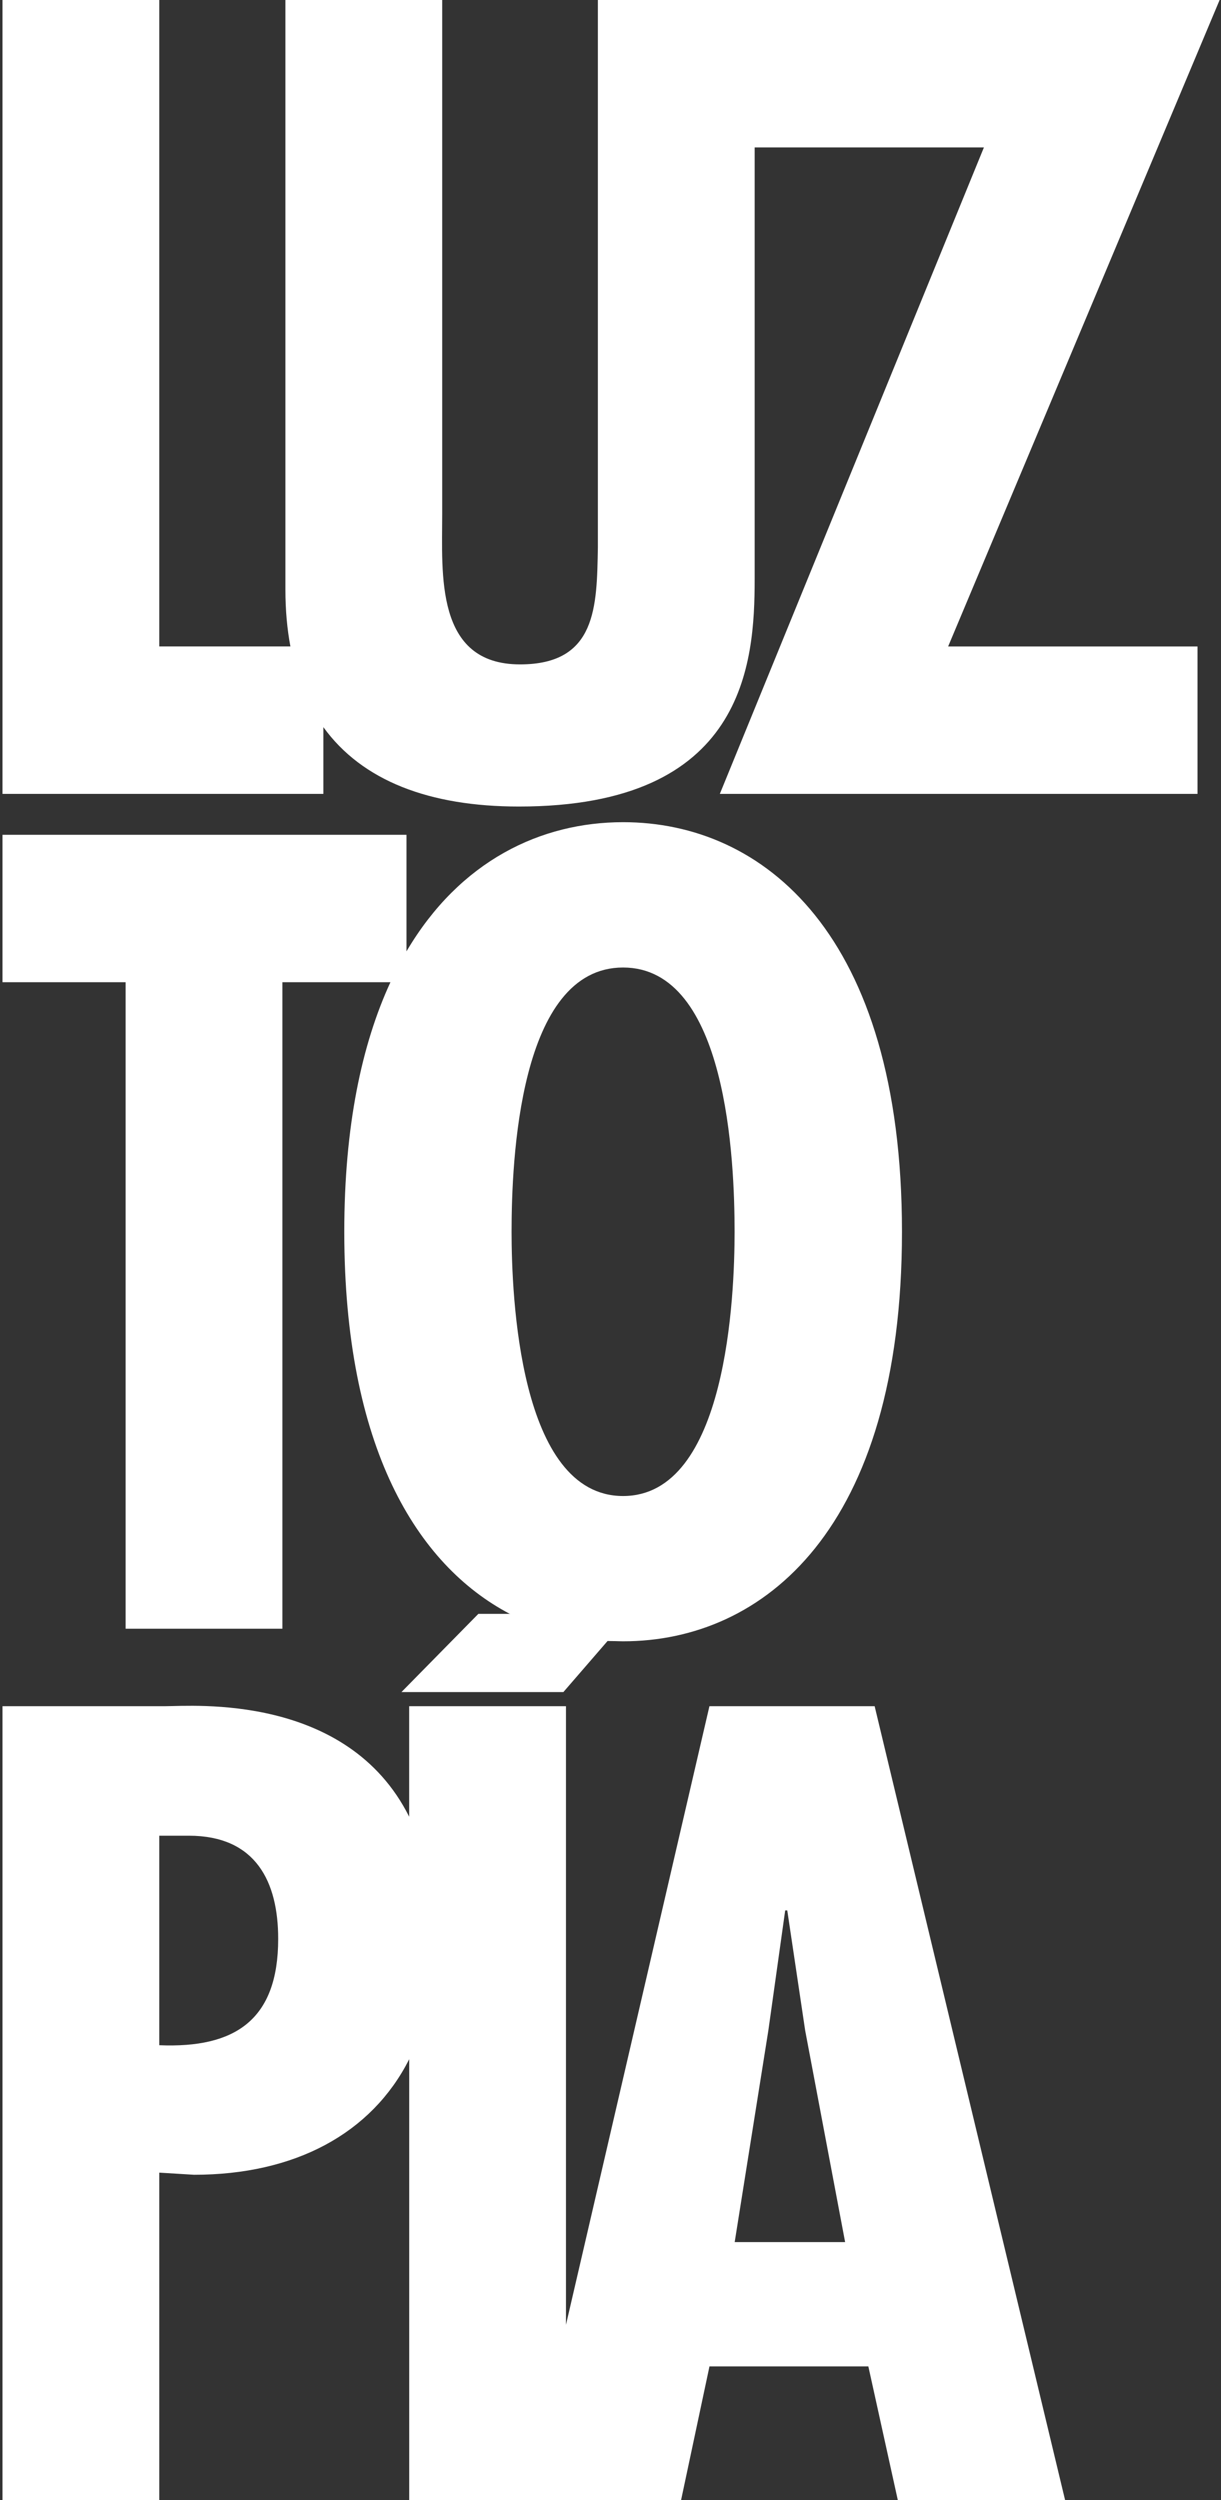
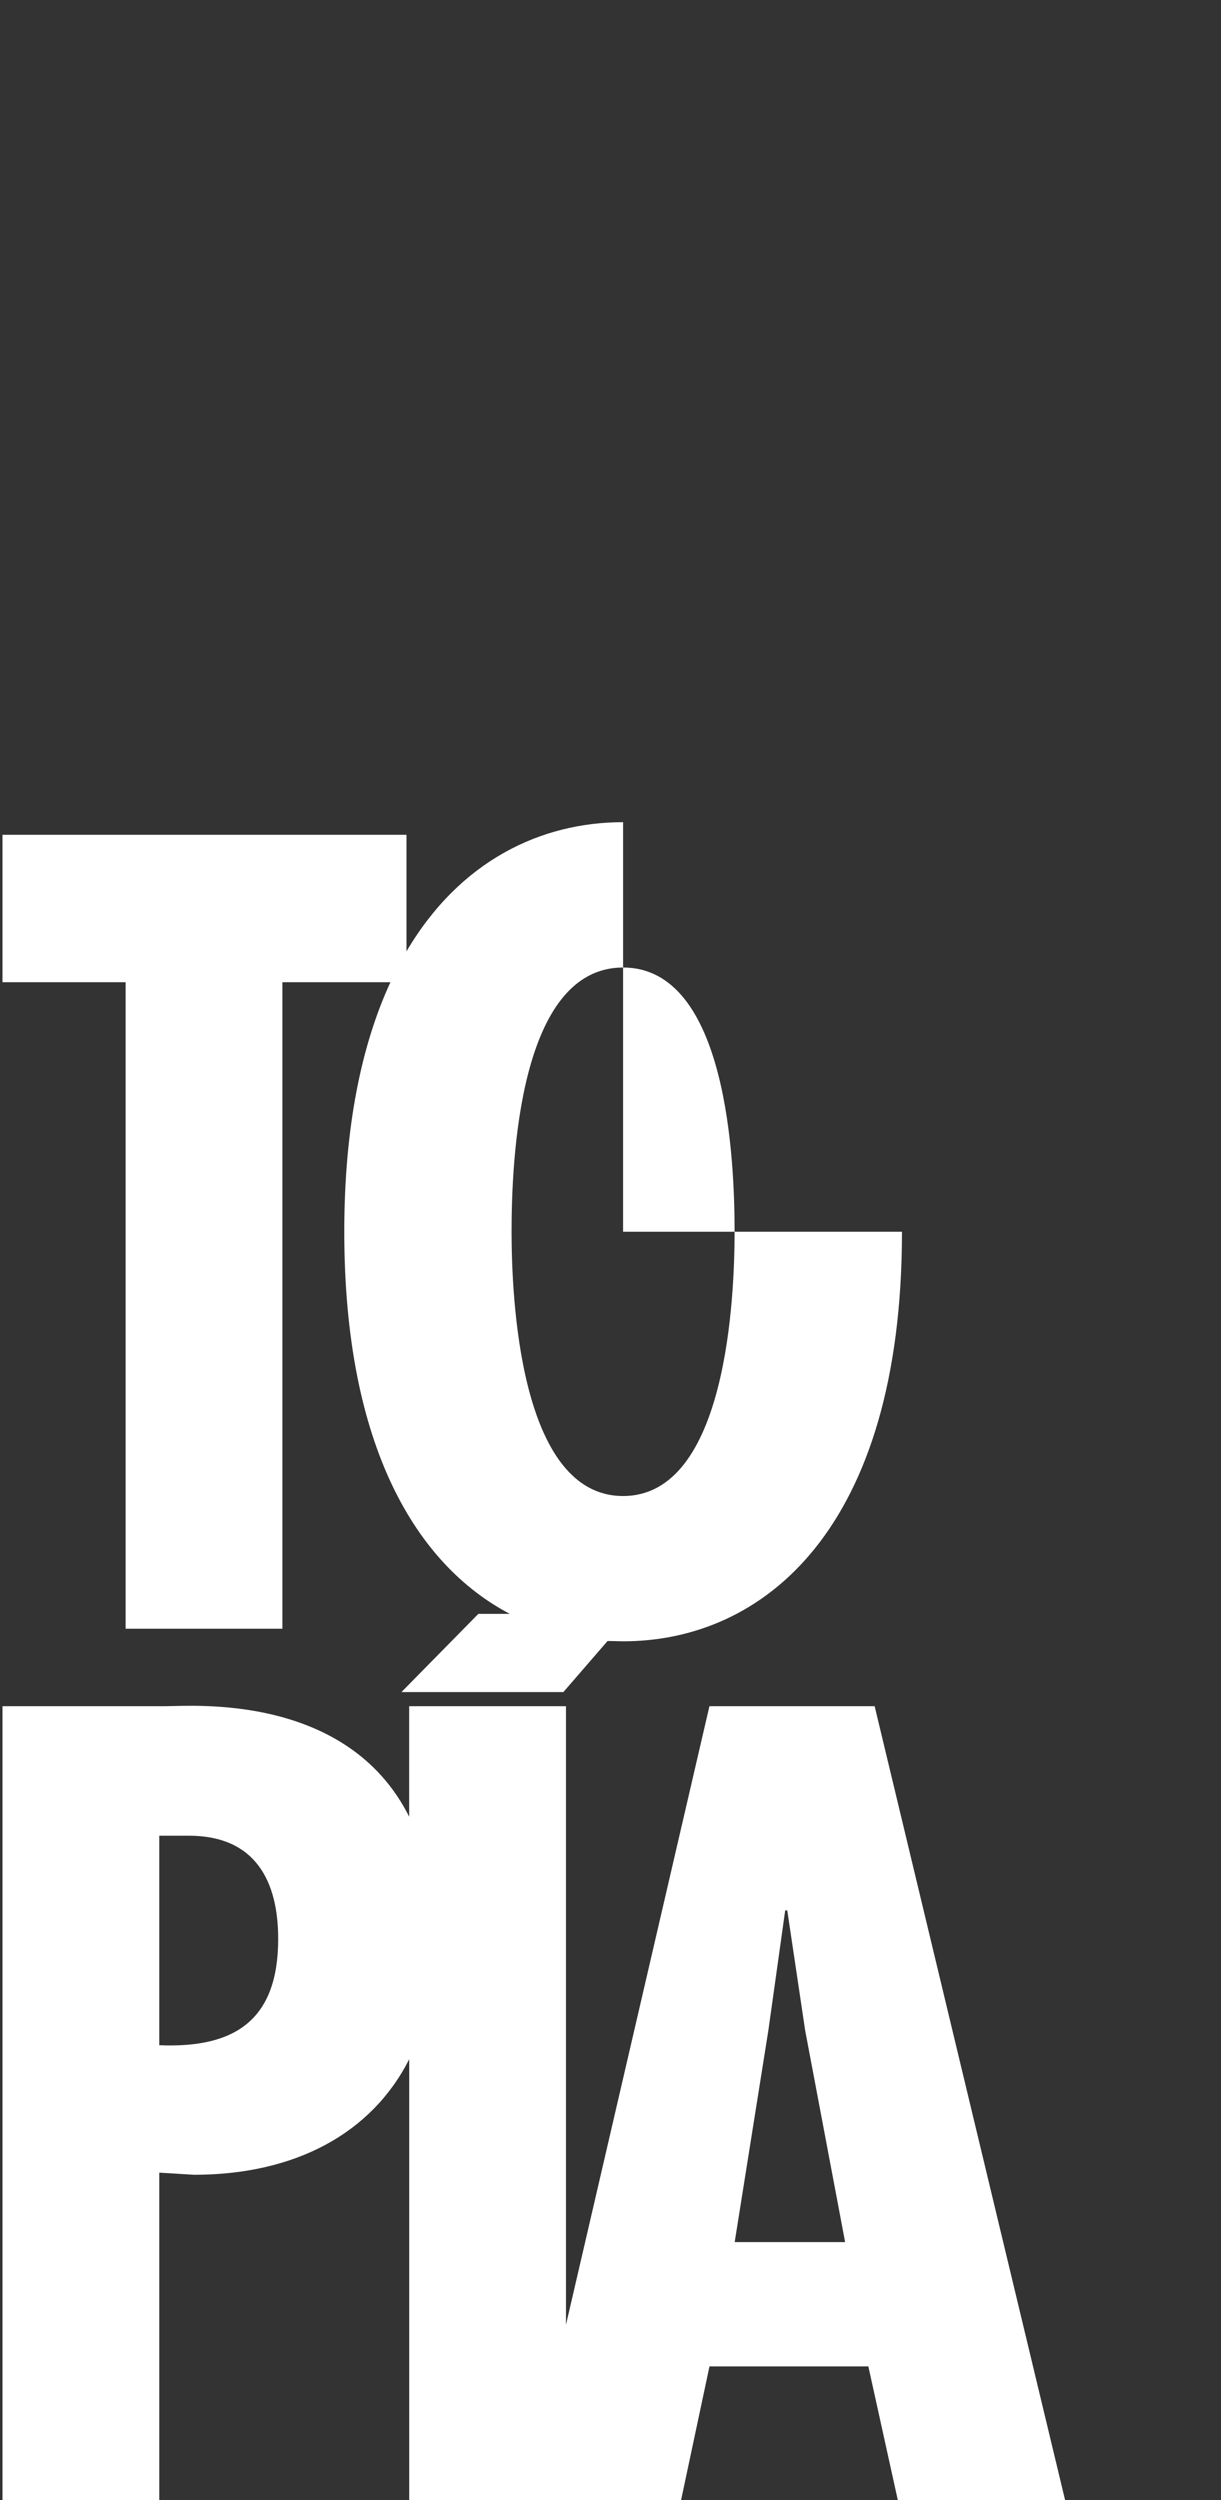
<svg xmlns="http://www.w3.org/2000/svg" width="192" height="393" viewBox="0 0 192 393" fill="none">
  <rect x="0" y="0" width="192" height="393" fill="#333333" stroke="none" />
-   <path d="M191.782 0H94.015V86.069C93.847 95.338 93.847 104.44 81.775 104.44C68.371 104.44 69.535 90.209 69.535 80.772V0H44.88V92.682C44.88 95.906 45.149 98.874 45.666 101.617H25.047V0H0.393V124.796H50.851V114.305C56.967 122.759 67.549 126.783 81.607 126.783C117.178 126.783 118.669 104.272 118.669 91.031V23.172H154.72L113.193 124.796H188.306V101.624H149.091L191.782 0Z" fill="white" />
  <path d="M111.557 268.204L88.997 365.448V268.204H64.342V285.578C54.589 266.13 30.255 268.204 26.036 268.204H0.393V393H25.047V341.526L30.509 341.861C46.335 341.861 58.415 335.415 64.349 323.694V393H107.098L111.564 371.981H136.546L141.179 393H167.484L137.535 268.204H111.557ZM25.047 321.497V288.561H29.68C40.269 288.561 43.745 295.843 43.745 304.778C43.745 317.524 36.96 321.991 25.047 321.497ZM115.528 352.447L120.822 319.176L123.469 300.31H123.797L126.611 319.176L132.895 352.447H115.52H115.528Z" fill="white" />
  <path d="M63.127 265.985L75.222 253.689H99.229L88.589 265.985H63.127Z" fill="white" />
-   <path d="M97.978 129.242C85.127 129.242 72.342 135.237 63.92 149.548V131.228H0.393V154.4H19.753V256.024H44.407V154.4H61.396C56.887 164.157 54.138 177.049 54.138 193.622C54.138 227.461 65.535 245.999 80.16 253.689C80.16 253.689 86.706 257.974 96.757 257.974C97.164 257.981 97.578 258.003 97.986 258.003C119.993 258.003 141.833 240.462 141.833 193.622C141.833 146.783 119.993 129.242 97.986 129.242H97.978ZM97.978 235.166C81.6 235.166 80.444 203.554 80.444 193.622C80.444 182.535 81.6 152.087 97.978 152.087C114.357 152.087 115.513 182.542 115.513 193.622C115.513 203.554 114.357 235.166 97.978 235.166Z" fill="white" />
+   <path d="M97.978 129.242C85.127 129.242 72.342 135.237 63.92 149.548V131.228H0.393V154.4H19.753V256.024H44.407V154.4H61.396C56.887 164.157 54.138 177.049 54.138 193.622C54.138 227.461 65.535 245.999 80.16 253.689C80.16 253.689 86.706 257.974 96.757 257.974C97.164 257.981 97.578 258.003 97.986 258.003C119.993 258.003 141.833 240.462 141.833 193.622H97.978ZM97.978 235.166C81.6 235.166 80.444 203.554 80.444 193.622C80.444 182.535 81.6 152.087 97.978 152.087C114.357 152.087 115.513 182.542 115.513 193.622C115.513 203.554 114.357 235.166 97.978 235.166Z" fill="white" />
</svg>